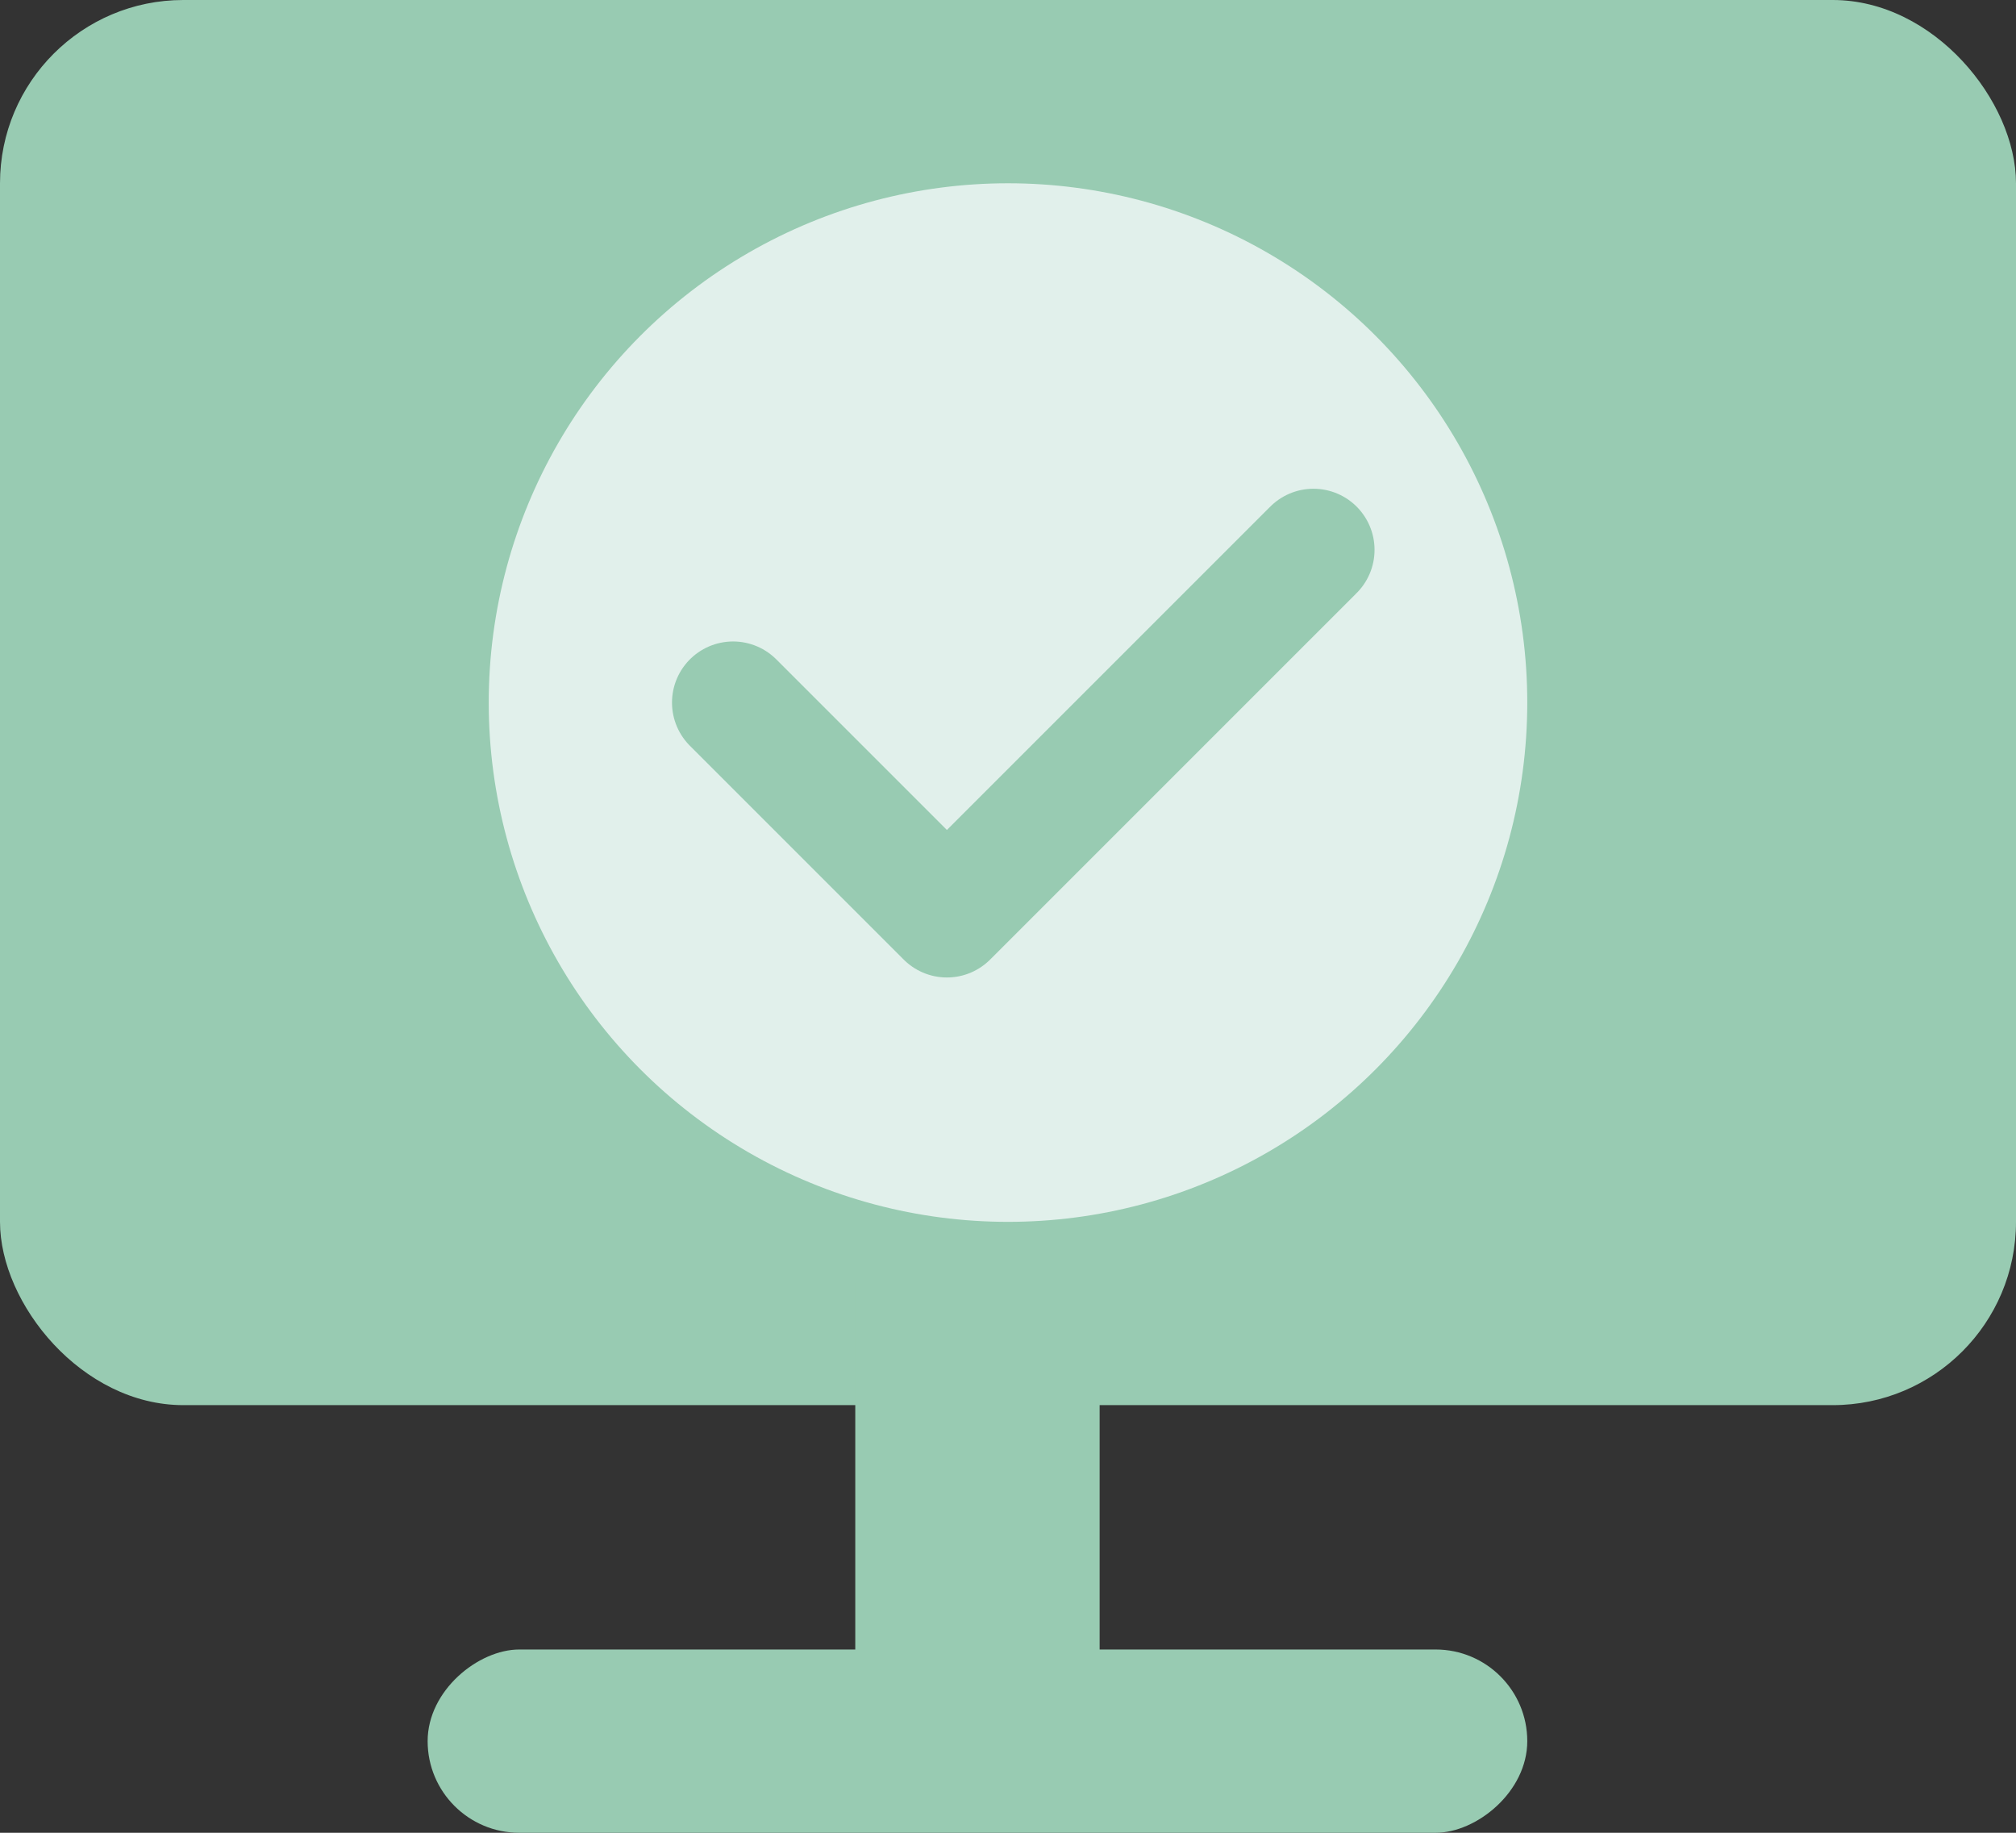
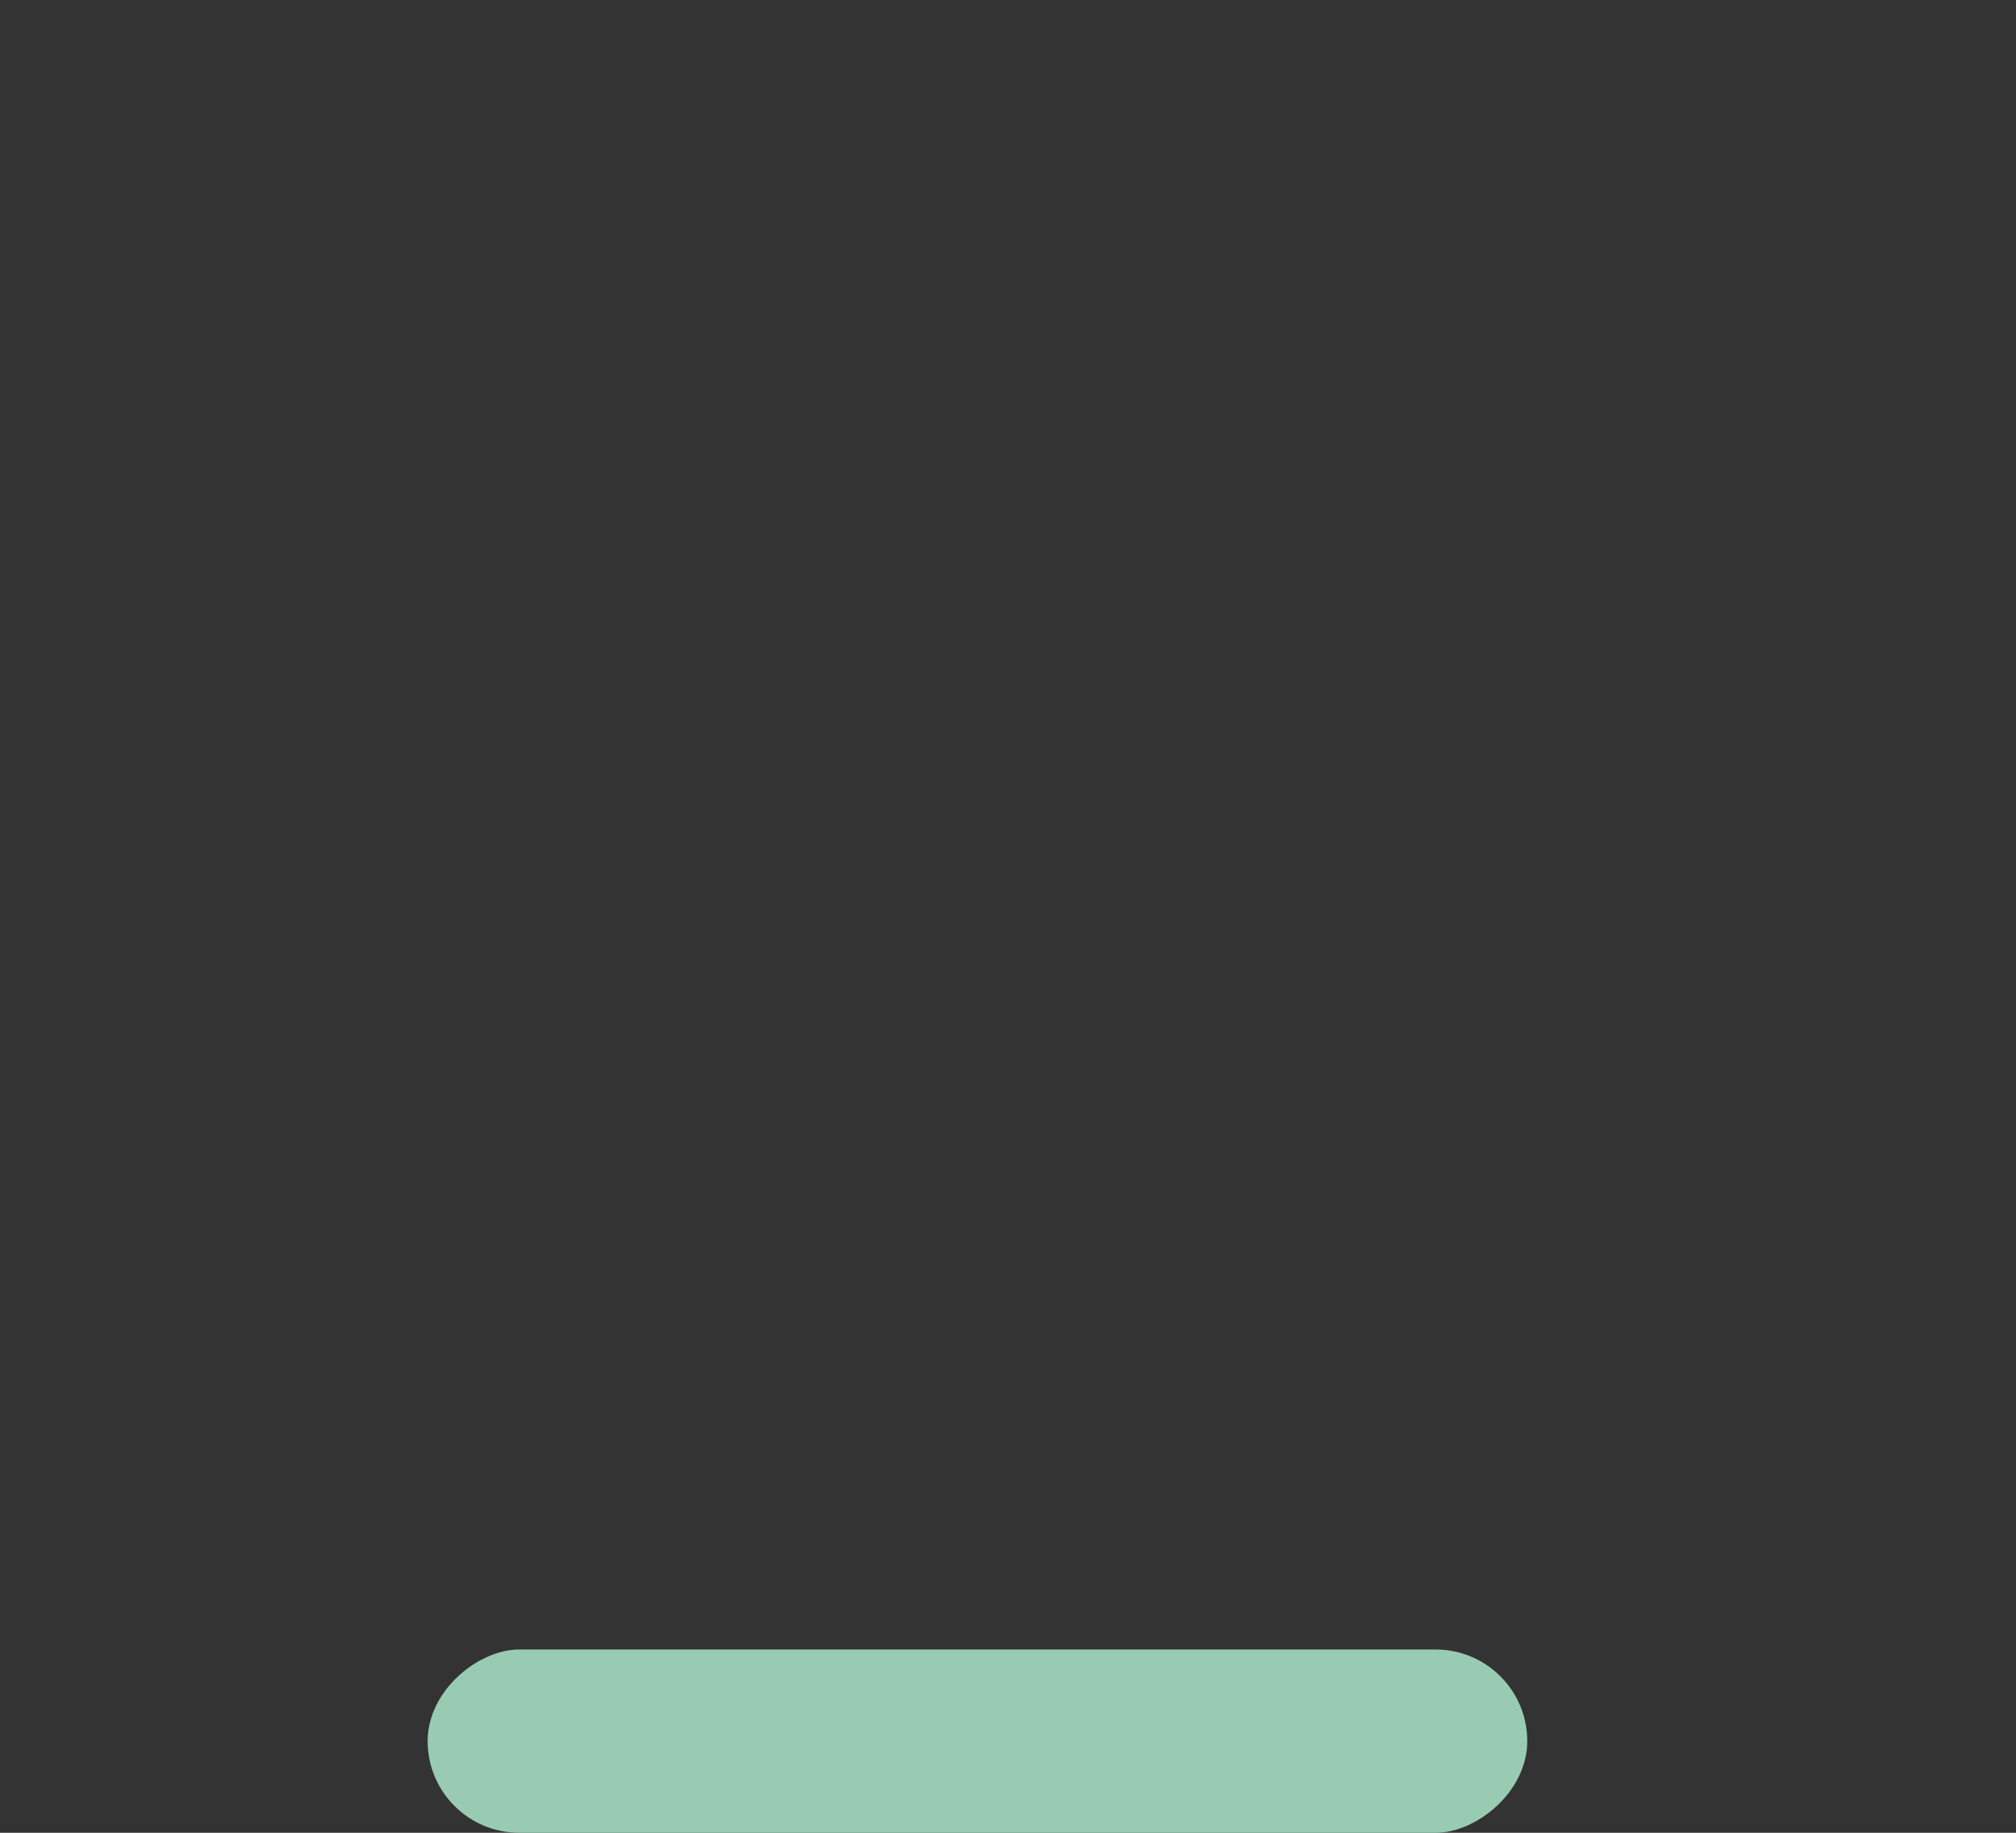
<svg xmlns="http://www.w3.org/2000/svg" width="33" height="30" viewBox="0 0 33 30" fill="none">
  <rect x="0" y="0" width="33" height="30" fill="#333333" stroke="none" />
-   <rect width="33" height="23" rx="3" fill="#98CBB2" />
-   <rect x="14" y="21" width="4" height="8" fill="#98CBB2" />
  <rect x="7" y="30" width="3" height="18" rx="1.5" transform="rotate(-90 7 30)" fill="#98CBB2" />
-   <circle cx="16.5" cy="11.5" r="8.5" fill="#E1F0EB" />
-   <path d="M12 11.5L15.5 15L21.5 9" stroke="#98CBB2" stroke-width="2" stroke-linecap="round" stroke-linejoin="round" />
</svg>